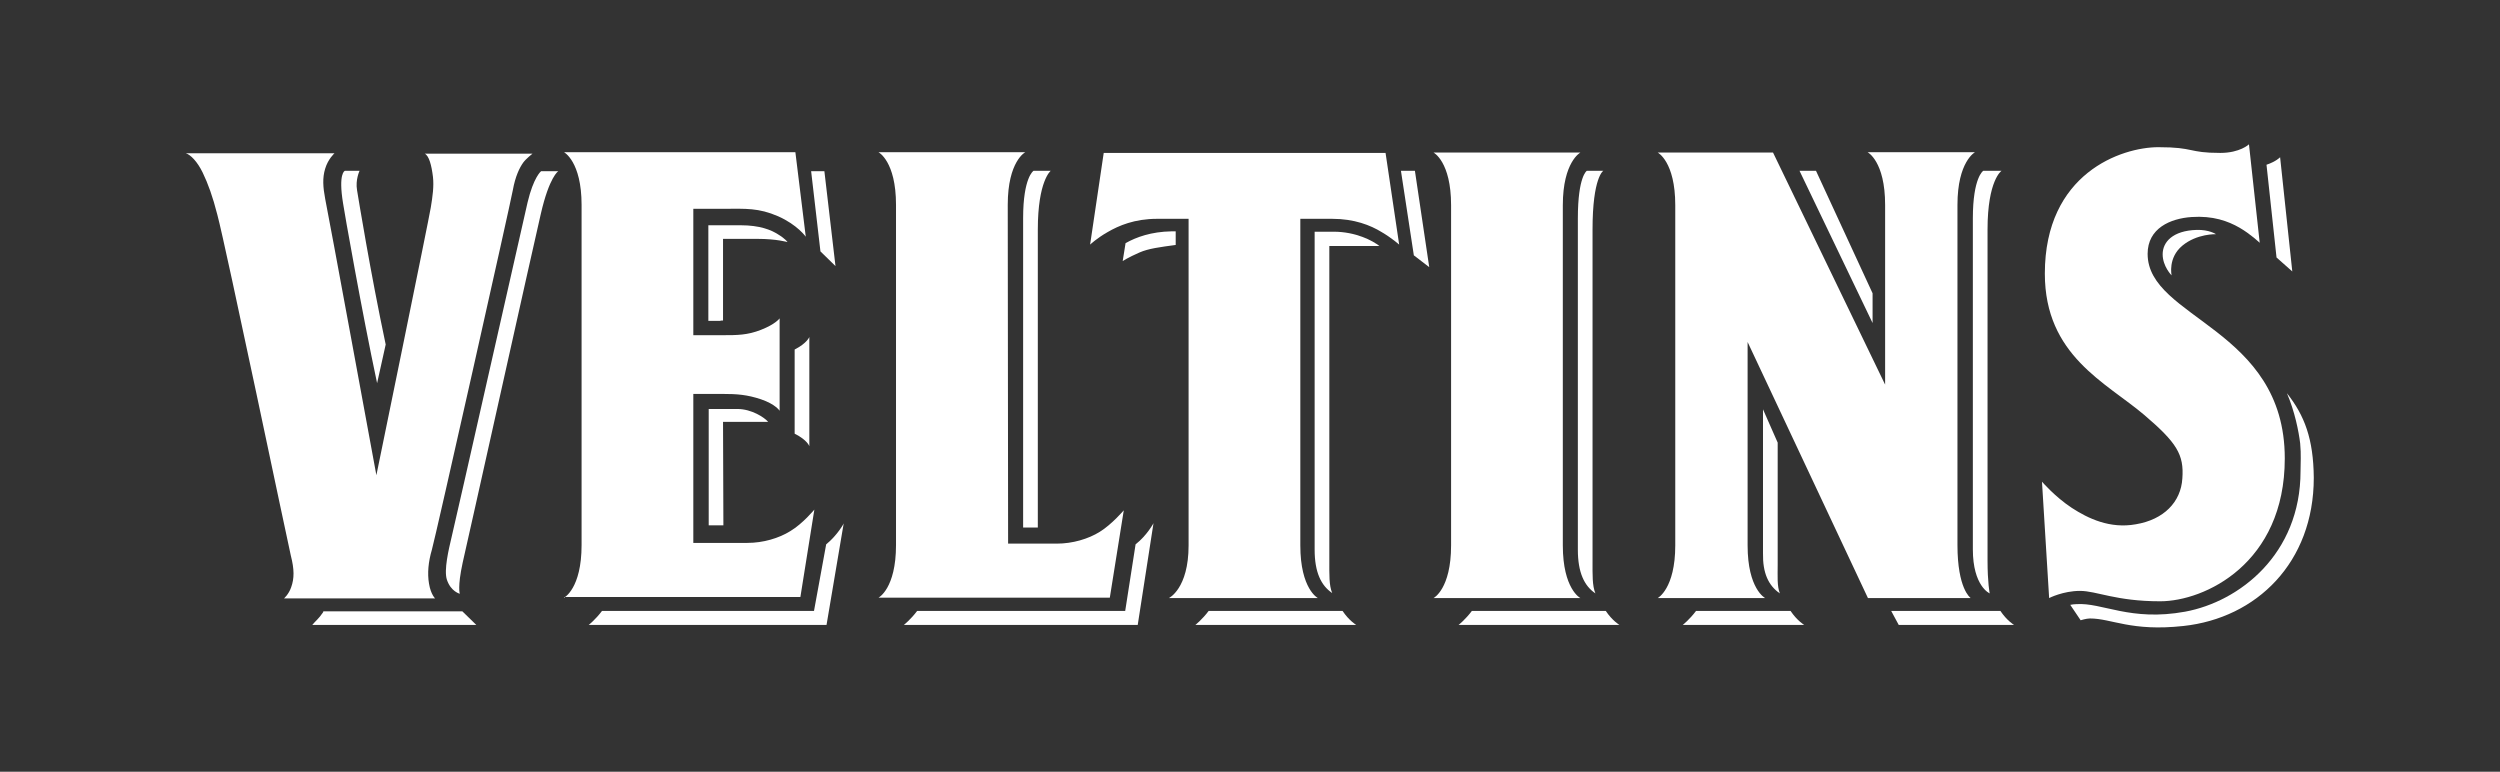
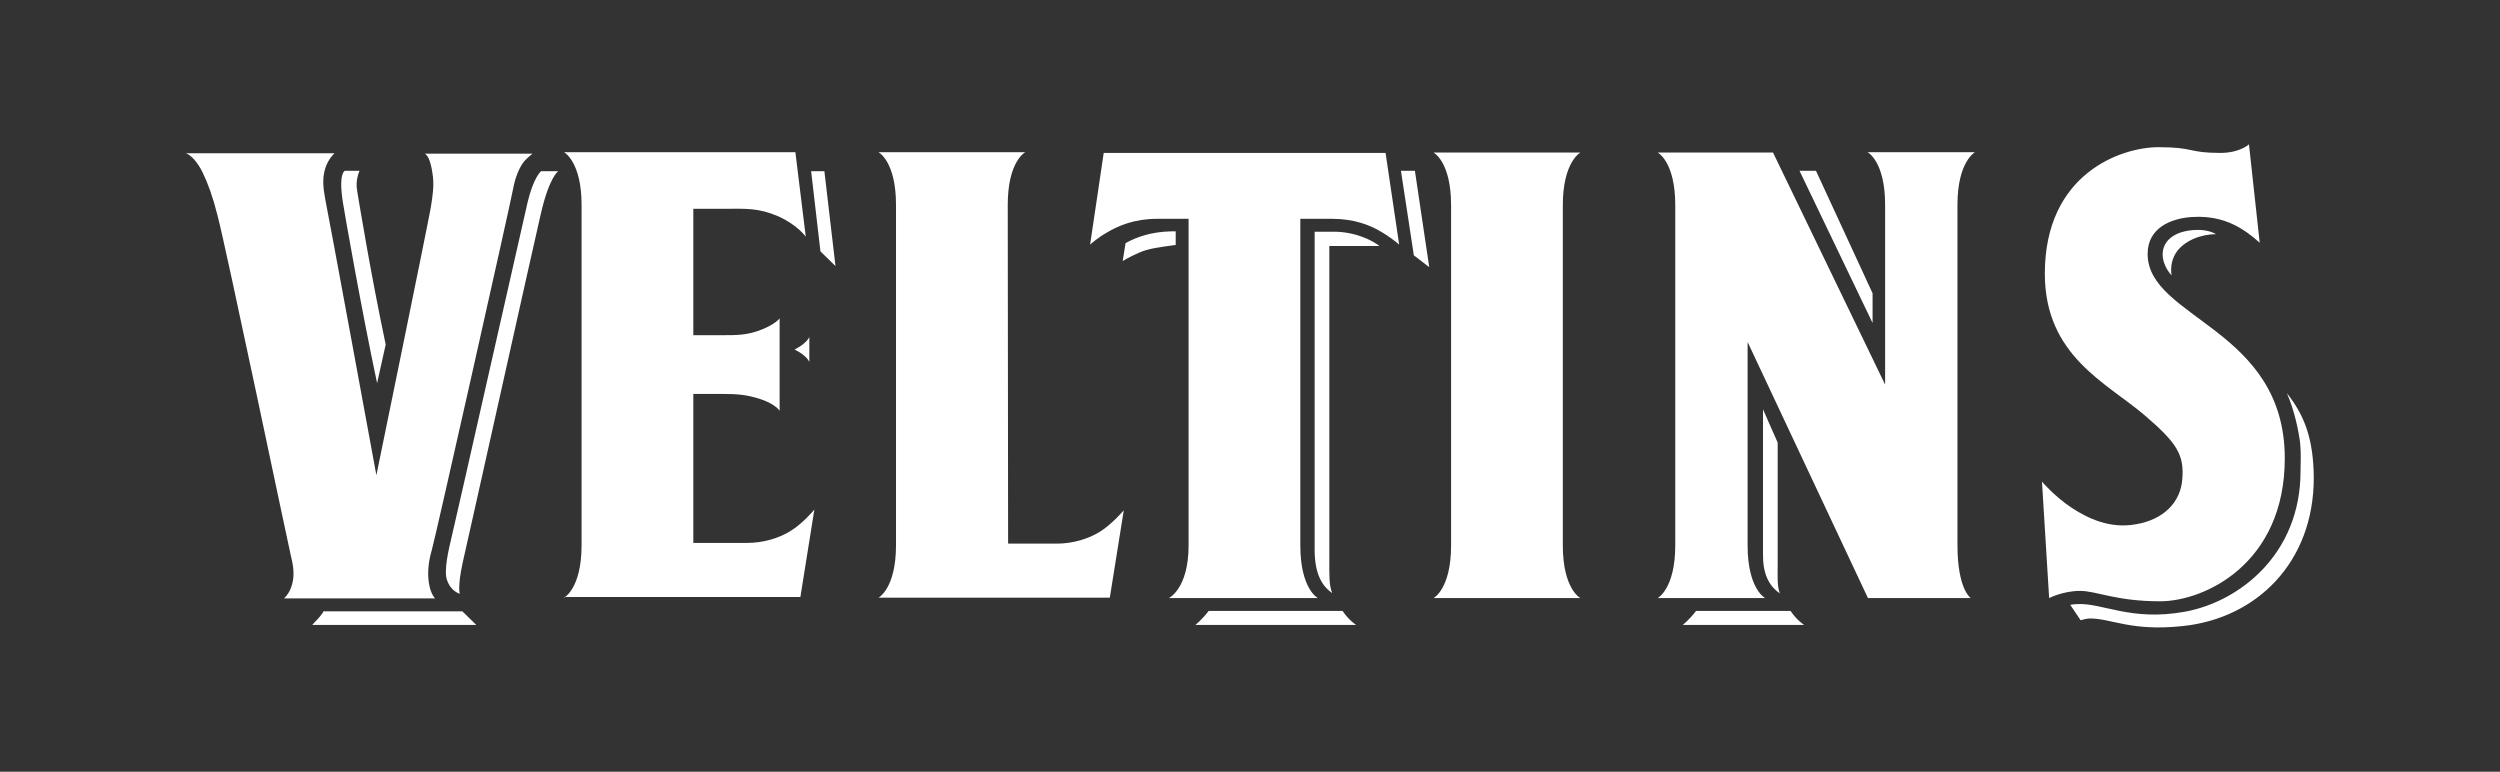
<svg xmlns="http://www.w3.org/2000/svg" viewBox="0 0 698.1 215.5">
  <rect x="0" y="0" width="698.1" height="215.5" fill="#333333" stroke="none" />
  <g fill="#fff">
    <path d="m120.9 49.4c.3 2.7-.1 5.4-.6 8.5-.5 3.2-15.2 74.8-15.2 74.8s-13.6-74-14.3-77.2c-.6-3.2-.8-5.8 0-8.4.8-2.7 2.6-4.3 2.6-4.3h-41.5c1.3.4 3.2 2.3 4.7 5.4s2.8 6.7 4.1 11.8c2.3 8.5 19.9 92.7 20.5 95.1 1 3.9 1 6.4.1 8.9-.7 2-2 3.1-2 3.1h42.2s-1.2-1.1-1.7-4.1c-.5-2.9-.2-6.1.8-9.5.9-3 21.9-96.5 22.6-100.4s1.9-6.3 2.9-7.7c.8-1.1 2.6-2.5 2.6-2.5h-30.1c1.2.6 1.9 3.2 2.3 6.5m36.6 117.5s4.9-2.5 4.9-14.7v-95c0-12.1-4.9-14.7-4.9-14.7h64.6l2.9 23.6s-2.3-3.3-7.7-5.7c-5.5-2.4-9.2-2.1-14.7-2.1h-9v35.3h8.1c4.1 0 7 0 10.8-1.5 4.1-1.6 5.2-3.2 5.2-3.2v25.8s-1.1-1.8-5.2-3.2c-3.9-1.3-6.7-1.5-10.8-1.5h-8.1v41.6h15.1c4.4 0 8.8-1.3 12-3.3 3.5-2.1 6.7-6 6.7-6l-3.9 24.4h-66zm247.7-14.6c0 12.2-4.9 14.7-4.9 14.7h41s-4.9-2.5-4.9-14.7v-95c0-12.1 4.9-14.7 4.9-14.7h-41s4.9 2.5 4.9 14.7zm145 14.6s-3.6-2.5-3.6-14.7v-95c0-12.1 4.9-14.7 4.9-14.7h-30s4.9 2.5 4.9 14.7v50.2l-31.3-64.8h-32.2s4.9 2.5 4.9 14.7v95c0 12.1-4.9 14.7-4.9 14.7h30s-4.9-2.5-4.9-14.7v-56.8l33.6 71.5h28.6zm49.5-96c0-7.2 6.4-9.9 12.3-10.3s10.1 1.1 13.4 3c3.1 1.8 5.6 4.2 5.6 4.2l-3-27.5s-2.5 2.4-8 2.4c-9.1 0-7.1-1.6-17.3-1.6-10.3 0-31.7 7.3-31.7 35.3 0 22.9 17.1 30.4 27.8 39.5 9 7.7 11.1 11 10.6 17.7-.4 6.6-5.2 11.5-13 12.8-7.2 1.3-13.3-1.6-17.9-4.6-4.7-3.1-8.3-7.3-8.3-7.3l2 32.5s3.9-2 8.6-2 10 2.9 22.4 2.9 34.8-10.5 34.8-39.9c0-36.4-38.3-39-38.3-57.1m-236.8-9.8h9.1c6.2 0 10.7 1.8 13.8 3.7 2.9 1.7 4.9 3.5 4.9 3.5l-3.8-25.6h-78.7l-3.8 25.6s1.9-1.8 4.9-3.5c3.1-1.8 7.5-3.7 13.8-3.7h8.8v91.2c0 12.1-5.5 14.7-5.5 14.7h41.6s-4.9-2.5-4.9-14.7v-91.2zm-81.4 90.7h13.6c4.4 0 8.8-1.3 12-3.3 3.4-2.1 6.7-6 6.7-6l-3.9 24.4h-64.6s4.9-2.5 4.9-14.7v-95c0-12.2-4.9-14.7-4.9-14.7h41s-4.9 2.5-4.9 14.7z" />
    <path d="m391.2 47.7 3.6 23.6 4.3 3.3-4-26.9z" />
-     <path d="m374.9 170.6h-37.4c-1.8 2.4-3.7 3.9-3.7 3.9h44.9s-2-1.2-3.8-3.9m-7.8-105.9v88.8c0 6.3 1.8 10 4.9 12.1-.9-2.2-.8-5.1-.8-9v-87.9h14c-1.9-1.5-6.6-4-12.8-4zm-261.8 42.3 2.4-10.8c-4.3-20.3-7.6-40.7-8-43.1-.5-2.9.7-5.4.7-5.4h-4.1s-1.9.6-.5 9.1c.3 2.1 5.2 30 9.5 50.2m-14.9 63.6c-.1.1-.1.2-.2.4-1.2 1.8-2.2 2.5-3 3.5h45.8l-3.9-3.8h-38.7zm56.9-114c-1.5 6.4-20.2 89.4-21.2 93.4-.8 3.4-2.2 9.2-1.3 11.9 1.1 3.3 3.6 3.9 3.6 3.9s-.7-1.8.8-8.7c.8-3.3 20.3-91 21.8-97.3 2.4-10.5 4.9-12 4.9-12h-4.8s-2.1 1.6-3.8 8.8m78.7 68v-30.5s-.6 1.7-4.1 3.5v23.5c3.6 1.8 4.1 3.5 4.1 3.5" />
+     <path d="m374.9 170.6h-37.4c-1.8 2.4-3.7 3.9-3.7 3.9h44.9s-2-1.2-3.8-3.9m-7.8-105.9v88.8c0 6.3 1.8 10 4.9 12.1-.9-2.2-.8-5.1-.8-9v-87.9h14c-1.9-1.5-6.6-4-12.8-4zm-261.8 42.3 2.4-10.8c-4.3-20.3-7.6-40.7-8-43.1-.5-2.9.7-5.4.7-5.4h-4.1s-1.9.6-.5 9.1c.3 2.1 5.2 30 9.5 50.2m-14.9 63.6c-.1.1-.1.2-.2.4-1.2 1.8-2.2 2.5-3 3.5h45.8l-3.9-3.8h-38.7zm56.9-114c-1.5 6.4-20.2 89.4-21.2 93.4-.8 3.4-2.2 9.2-1.3 11.9 1.1 3.3 3.6 3.9 3.6 3.9s-.7-1.8.8-8.7c.8-3.3 20.3-91 21.8-97.3 2.4-10.5 4.9-12 4.9-12h-4.8s-2.1 1.6-3.8 8.8m78.7 68v-30.5s-.6 1.7-4.1 3.5c3.6 1.8 4.1 3.5 4.1 3.5" />
    <path d="m233.3 74.3-3.1-26.5h-3.7l2.6 22.4z" />
-     <path d="m230.7 152-3.4 18.6h-59.2c-1.8 2.4-3.7 3.9-3.7 3.9h66.4l4.8-28.4c.1 0-1.8 3.4-4.9 5.9m86.4 0-2.9 18.6h-58.1c-1.8 2.4-3.7 3.9-3.7 3.9h65.3l4.4-28.4s-1.8 3.4-5 5.9m-27.3-87.9c0-13.6 3.6-16.4 3.6-16.4h-4.8s-2.9 1.8-2.9 13.2v86.4h4.1zm155.7 101.6c-.9-2.2-.8-5.2-.8-9v-92.6c0-14.6 3-16.4 3-16.4h-4.6s-2.5 1.5-2.5 13.3v92.5c0 6.4 1.8 10.1 4.9 12.2m2.9 4.9h-37.4c-1.8 2.4-3.7 3.9-3.7 3.9h44.9s-2-1.2-3.8-3.9m107.2-4.9s-.6-3-.6-9.2v-92.4c0-13.8 3.9-16.4 3.9-16.4h-5.1s-2.9 1.8-2.9 13.3v92.4c0 10.3 4.7 12.3 4.7 12.3m3 4.9h-30.5l2.1 3.9h32.2s-2-1.2-3.8-3.9m81.5-94.8-3.4-31.9s-1.1 1.2-3.8 2.1l2.8 25.9zm-438.2 13.7v-22.8h9.6c5.4 0 8.4.9 8.4.9s-.4-.8-2.7-2.2c-1.9-1.2-5-2.5-10.4-2.5h-9v26.7h3.2c.3-.1.6-.1.9-.1m0 28.3h12.6c-1-1.2-4.6-3.6-8.6-3.6h-8v32.5h4.1z" />
    <path d="m502.5 47.7 20.4 42.5v-8.3l-15.8-34.2z" />
    <path d="m497 165.7c-.8-2.1-.6-4.7-.6-8.1v-34l-4.1-9.3v40.2c-.1 5.5 1.5 9 4.7 11.2m3 4.9h-26.4c-1.8 2.4-3.7 3.9-3.7 3.9h33.9s-2-1.2-3.8-3.9m109.4-102c4.1-3.4 9.4-3.2 9.4-3.2s-1.9-1.3-5.4-1.2c-6.7.2-9.5 3.4-9.5 6.8s2.5 5.9 2.5 5.9-1.1-4.9 3-8.3m29.2 41.2c2.2 5.1 3.3 10.7 3.7 14 .3 3.2.1 5.5.1 7.8 0 23.2-17.1 36.4-32.2 39.2-15.3 2.8-23.2-2.6-30.4-2.1-.6 0-1.2.1-1.7.2l2.9 4.3s1.6-.5 2.6-.5c6.1 0 11.5 3.7 26.1 2.1 20.4-2.2 36.4-17.7 36.4-41.4-.1-10.9-2.6-17.4-7.5-23.6m-324.3-41.9-.8 5s1.5-1 4.7-2.4c2.5-1.1 5.7-1.5 10.1-2.1v-3.8h-1.2c-5.6.1-9.8 1.6-12.8 3.3" />
  </g>
</svg>